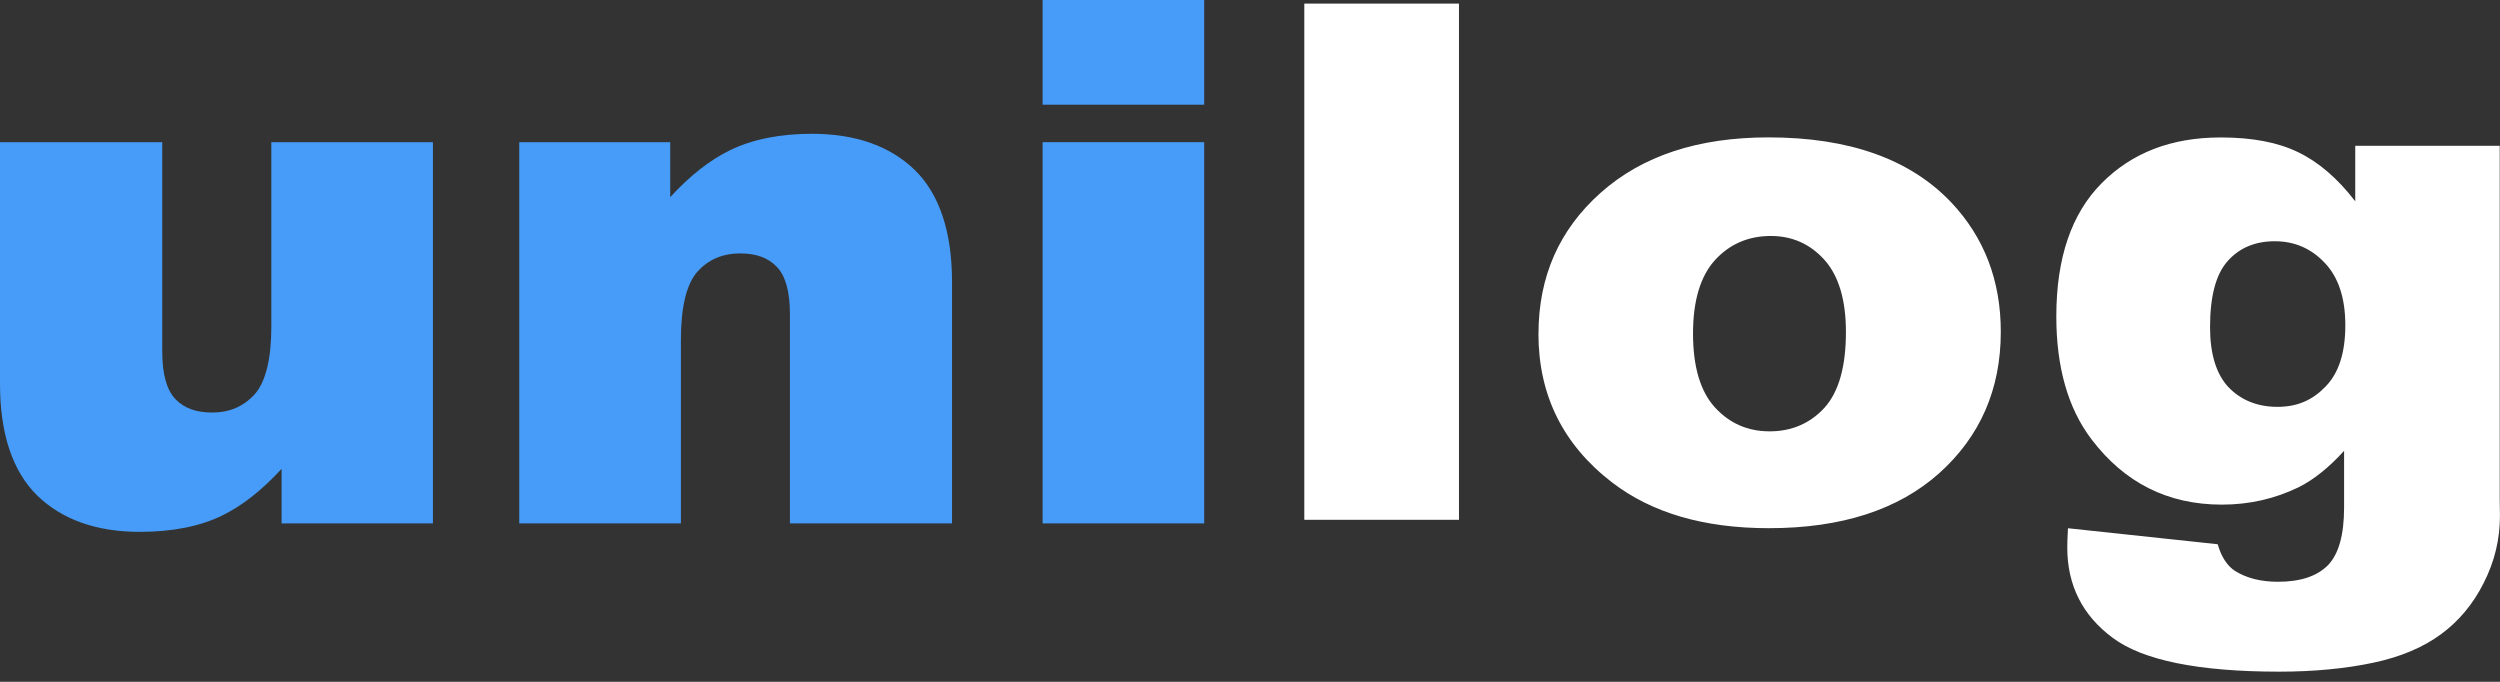
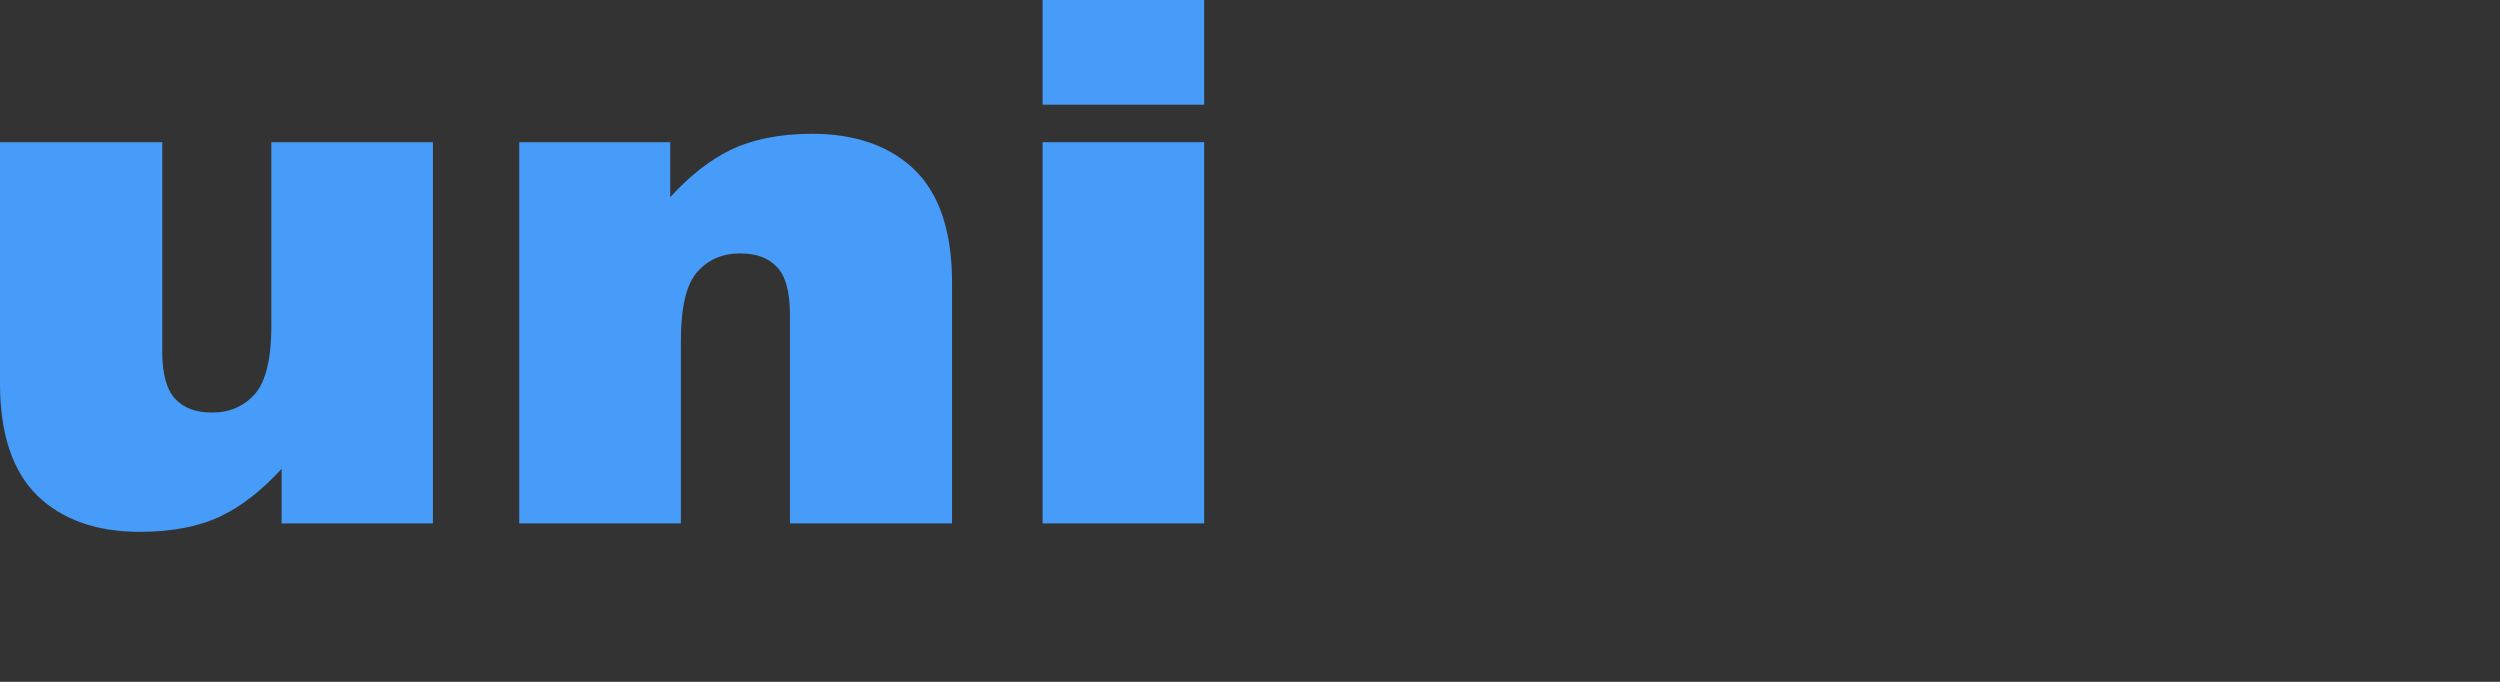
<svg xmlns="http://www.w3.org/2000/svg" width="154" height="42" viewBox="0 0 154 42" fill="none">
  <rect x="0" y="0" width="154" height="42" fill="#333333" stroke="none" />
  <g clip-path="url(#clip0_1_9)">
    <path d="M50.02 8.241C48.058 8.241 46.363 8.579 44.979 9.248C43.72 9.863 42.481 10.836 41.286 12.145V8.759H31.986V32.241H41.943V20.958C41.943 18.919 42.284 17.502 42.956 16.744C43.625 15.99 44.511 15.61 45.591 15.61C46.585 15.61 47.325 15.88 47.857 16.443C48.389 16.994 48.66 17.973 48.66 19.355V32.241H58.645V17.377C58.645 14.289 57.875 11.971 56.36 10.48C54.833 8.996 52.7 8.241 50.023 8.241H50.02Z" fill="#469CF8" />
    <path d="M16.717 20.063C16.717 22.096 16.37 23.516 15.692 24.283C15.001 25.044 14.14 25.412 13.063 25.412C12.069 25.412 11.329 25.138 10.8 24.578C10.264 24.015 9.994 23.03 9.994 21.654V8.759H0V23.647C0 26.717 0.773 29.032 2.294 30.526C3.824 32.01 5.948 32.762 8.603 32.762C10.608 32.762 12.309 32.427 13.663 31.767C14.898 31.171 16.136 30.2 17.347 28.88V32.241H26.668V8.759H16.714V20.063H16.717Z" fill="#469CF8" />
    <path d="M74.178 8.759H64.224V32.241H74.178V8.759Z" fill="#469CF8" />
    <path d="M74.178 0H64.224V6.449H74.178V0Z" fill="#469CF8" />
-     <path d="M80.345 0.222H89.873V32.019H80.345V0.222ZM94.771 20.562C94.771 17.046 96.046 14.149 98.598 11.877C101.157 9.598 104.6 8.463 108.939 8.463C113.906 8.463 117.657 9.796 120.195 12.467C122.23 14.624 123.249 17.283 123.249 20.438C123.249 23.979 121.98 26.881 119.458 29.148C116.93 31.405 113.438 32.536 108.96 32.536C104.975 32.536 101.759 31.603 99.298 29.713C96.277 27.386 94.768 24.332 94.768 20.559M104.29 20.538C104.29 22.598 104.743 24.11 105.638 25.095C106.535 26.075 107.655 26.571 109.008 26.571C110.362 26.571 111.503 26.084 112.388 25.117C113.265 24.143 113.709 22.598 113.709 20.453C113.709 18.457 113.255 16.97 112.376 15.996C111.488 15.019 110.39 14.536 109.081 14.536C107.691 14.536 106.547 15.038 105.644 16.02C104.746 17.009 104.29 18.524 104.29 20.541M145.08 8.981H153.982V30.742L153.997 31.761C153.997 33.209 153.671 34.578 153.005 35.892C152.351 37.2 151.466 38.262 150.37 39.065C149.272 39.877 147.876 40.468 146.193 40.824C144.505 41.182 142.564 41.374 140.401 41.374C135.421 41.374 131.989 40.675 130.134 39.284C128.275 37.903 127.344 36.05 127.344 33.72C127.344 33.422 127.359 33.038 127.387 32.54L136.611 33.525C136.836 34.31 137.201 34.864 137.681 35.171C138.384 35.609 139.254 35.837 140.322 35.837C141.694 35.837 142.713 35.503 143.395 34.824C144.061 34.137 144.396 32.959 144.396 31.259V27.772C143.468 28.792 142.534 29.543 141.609 30.008C140.133 30.726 138.561 31.085 136.863 31.085C133.541 31.085 130.867 29.741 128.829 27.051C127.387 25.15 126.669 22.619 126.669 19.491C126.669 15.893 127.599 13.161 129.464 11.284C131.338 9.397 133.769 8.467 136.796 8.467C138.731 8.467 140.313 8.765 141.566 9.376C142.826 9.982 143.997 10.989 145.083 12.4V8.984L145.08 8.981ZM136.139 20.152C136.139 21.816 136.522 23.048 137.277 23.854C138.043 24.648 139.053 25.062 140.292 25.062C141.53 25.062 142.467 24.636 143.261 23.805C144.07 22.975 144.472 21.718 144.472 20.039C144.472 18.36 144.049 17.082 143.209 16.197C142.372 15.305 141.344 14.861 140.127 14.861C138.91 14.861 137.943 15.272 137.225 16.081C136.498 16.893 136.139 18.253 136.139 20.152Z" fill="white" />
  </g>
  <defs>
    <clipPath id="clip0_1_9">
      <rect width="154" height="41.374" fill="white" />
    </clipPath>
  </defs>
</svg>